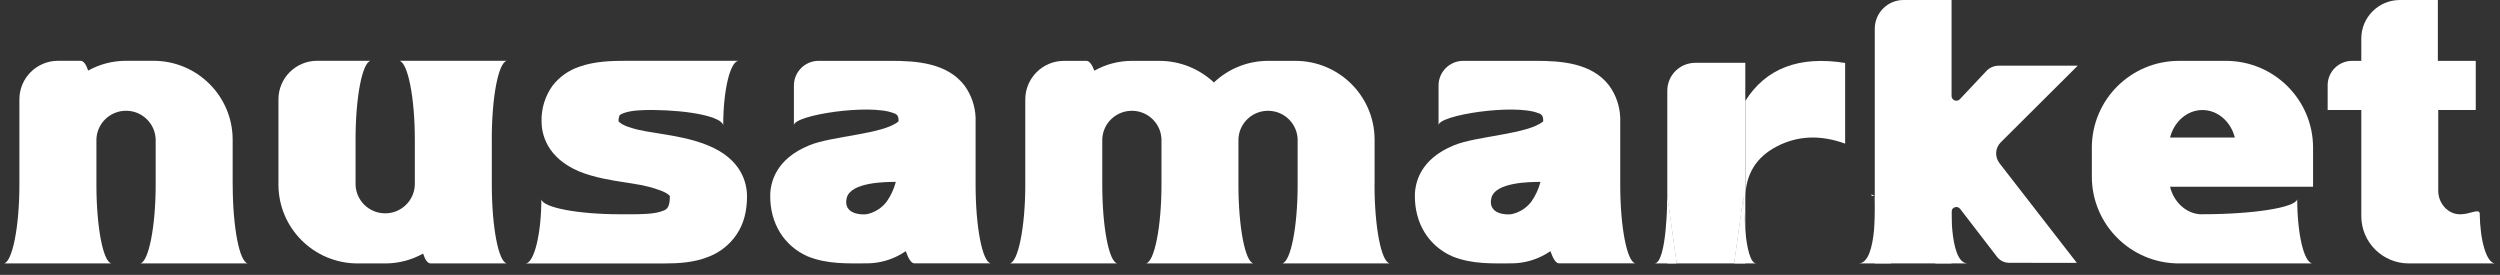
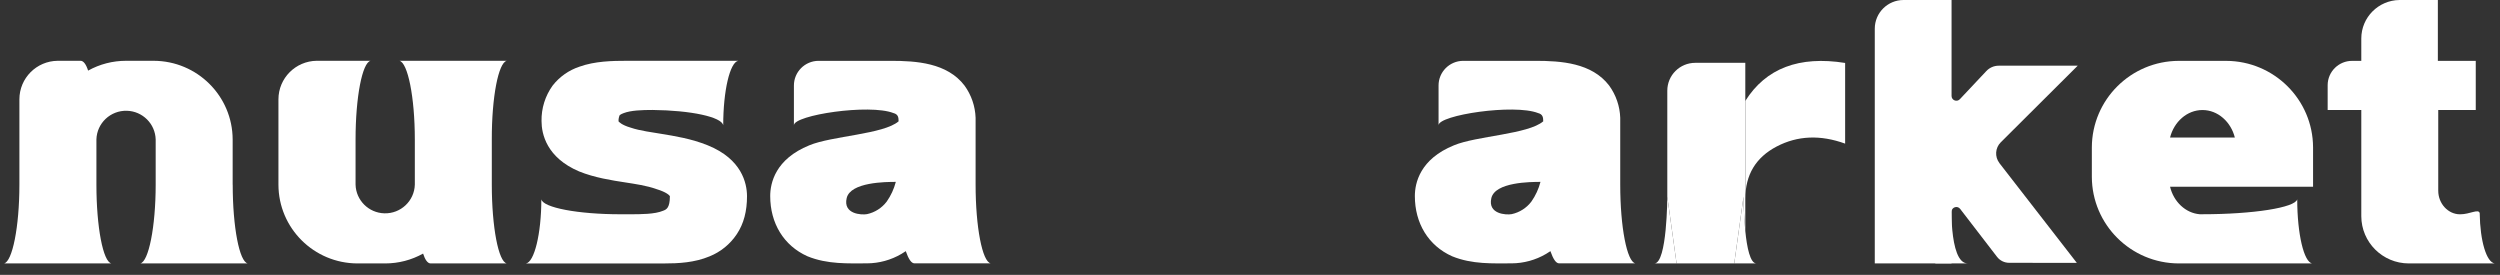
<svg xmlns="http://www.w3.org/2000/svg" width="191" height="21" viewBox="0 0 191 21" fill="none">
  <rect x="0" y="0" width="191" height="21" fill="#333333" stroke="none" />
  <path d="M133.341 4.8V17.652C133.208 16.354 133.204 15.024 133.204 15.024L132.497 20.126H128.09L127.382 15.024V6.926C127.382 5.751 128.338 4.8 129.517 4.8H133.341Z" fill="white" />
-   <path d="M143.331 14.963H142.987V14.84C143.085 14.919 143.2 14.963 143.331 14.963Z" fill="white" />
-   <path d="M127.382 15.024L128.09 20.126H127.382V15.024Z" fill="white" />
-   <path d="M133.341 17.652V20.125H132.497L133.204 15.023C133.204 15.023 133.208 16.352 133.341 17.65V17.652Z" fill="white" />
  <path d="M128.09 20.126H126.392C127.369 20.126 127.382 15.024 127.382 15.024L128.09 20.126Z" fill="white" />
  <path d="M134.189 20.126H132.497L133.204 15.024C133.204 15.024 133.208 16.354 133.341 17.652C133.465 18.902 133.713 20.125 134.189 20.125V20.126Z" fill="white" />
  <path d="M140.968 4.81V10.973C139.081 10.287 137.335 10.357 135.739 11.192C134.139 12.029 133.343 13.357 133.343 15.188V7.709C134.911 5.218 137.454 4.25 140.968 4.809V4.81Z" fill="white" />
-   <path d="M105.019 14.111V10.656C105.008 7.341 102.308 4.656 98.979 4.65H96.875C95.337 4.65 93.857 5.242 92.744 6.301C91.62 5.244 90.131 4.652 88.585 4.65H86.469C85.467 4.65 84.482 4.909 83.609 5.401C83.432 4.92 83.217 4.65 83.008 4.65H81.287C79.656 4.652 78.334 5.969 78.332 7.591V14.11C78.332 17.353 77.788 19.997 77.156 20.124H85.359C84.726 20.004 84.213 17.36 84.213 14.11V10.654C84.248 9.409 85.289 8.43 86.539 8.465C87.739 8.499 88.704 9.459 88.737 10.654V14.11C88.737 17.353 88.192 19.997 87.559 20.124H95.764C95.131 20.004 94.616 17.36 94.616 14.11V10.654C94.651 9.409 95.692 8.43 96.942 8.465C98.142 8.499 99.107 9.459 99.14 10.654V14.11C99.14 17.353 98.607 19.997 97.964 20.124H106.167C105.528 19.99 105.014 17.355 105.014 14.11L105.019 14.111Z" fill="white" />
  <path d="M170.077 4.65H166.457C162.794 4.66 159.828 7.614 159.817 11.261V13.514C159.828 17.161 162.794 20.115 166.457 20.126H176.656C176.021 20.036 175.508 17.871 175.508 15.227C175.357 15.859 172.16 16.368 168.268 16.368H168.057C166.97 16.278 166.065 15.408 165.792 14.266H176.718V11.257C176.705 7.612 173.738 4.66 170.077 4.65ZM165.792 10.508C166.094 9.306 167.09 8.406 168.268 8.406C169.446 8.406 170.44 9.308 170.742 10.508H165.792Z" fill="white" />
  <path d="M189.45 16.307V16.282C189.36 15.928 188.695 16.372 187.971 16.372H187.941C187.036 16.372 186.282 15.56 186.282 14.569V8.406H189.148V4.65H186.252V0H183.325C181.708 0.018 180.406 1.328 180.403 2.937V4.65H179.71C178.679 4.645 177.838 5.474 177.833 6.502C177.833 6.516 177.833 6.533 177.833 6.548V8.406H180.403V16.519C180.408 18.509 182.027 20.12 184.025 20.126H190.6C189.963 20.036 189.48 18.406 189.45 16.309V16.307Z" fill="white" />
  <path d="M17.775 14.107V10.652C17.764 7.335 15.064 4.65 11.733 4.645H9.627C8.613 4.645 7.616 4.901 6.731 5.395C6.581 4.914 6.376 4.645 6.159 4.645H4.409C2.787 4.659 1.482 5.974 1.482 7.587V14.109C1.482 17.354 0.939 19.999 0.306 20.126H8.513C7.879 20.006 7.366 17.362 7.366 14.109V10.654C7.401 9.409 8.442 8.428 9.694 8.463C10.894 8.496 11.86 9.459 11.894 10.654V14.109C11.894 17.354 11.349 19.999 10.718 20.126H18.925C18.29 19.991 17.779 17.354 17.779 14.109L17.775 14.107Z" fill="white" />
  <path d="M38.716 4.643H30.517C31.152 4.792 31.693 7.407 31.693 10.659V14.107C31.657 15.352 30.617 16.333 29.365 16.298C28.165 16.265 27.198 15.302 27.165 14.107V10.652C27.165 7.408 27.678 4.792 28.311 4.644H24.201C22.58 4.661 21.275 5.974 21.273 7.587V14.109C21.279 17.43 23.98 20.12 27.315 20.126H29.428C30.443 20.126 31.441 19.867 32.324 19.373C32.476 19.855 32.68 20.126 32.896 20.126H38.72C38.087 20.006 37.574 17.362 37.574 14.109V10.654C37.566 7.41 38.081 4.794 38.712 4.646L38.716 4.643Z" fill="white" />
  <path d="M54.078 11.105C52.834 10.595 51.482 10.384 50.576 10.235C49.884 10.115 48.886 9.994 48.193 9.754C47.467 9.544 47.288 9.302 47.256 9.273V9.243C47.251 9.088 47.282 8.935 47.347 8.793C47.439 8.729 47.541 8.679 47.649 8.642C48.193 8.432 49.038 8.401 49.852 8.401C52.78 8.43 55.133 8.932 55.254 9.571C55.254 6.927 55.767 4.763 56.4 4.645H47.891C46.775 4.645 45.447 4.672 44.271 5.094C43.458 5.364 42.743 5.867 42.218 6.542C41.653 7.329 41.356 8.277 41.373 9.247C41.373 10.239 41.764 12.042 44.24 13.095C45.416 13.575 46.775 13.785 47.769 13.936C48.525 14.056 49.399 14.177 50.152 14.447C50.937 14.686 51.148 14.926 51.18 14.987C51.18 15.889 50.908 16.01 50.667 16.099C50.032 16.37 48.976 16.37 48.102 16.37H47.401C44.143 16.37 41.488 15.861 41.358 15.228C41.358 17.873 40.814 20.037 40.181 20.128H50.743C51.828 20.128 53.065 20.067 54.213 19.585C55.059 19.243 55.782 18.654 56.287 17.896C56.831 17.085 57.072 16.126 57.072 14.981C57.065 13.991 56.672 12.156 54.078 11.105Z" fill="white" />
  <path d="M74.536 14.108V8.998C74.504 8.113 74.212 7.258 73.691 6.54C72.364 4.798 70.01 4.648 68.049 4.648H62.527C61.487 4.658 60.65 5.504 60.655 6.54V9.57C60.655 8.79 66.42 7.918 68.26 8.639C68.616 8.729 68.653 8.969 68.653 9.269C67.505 10.261 63.551 10.383 61.831 11.102C59.237 12.153 58.844 13.986 58.844 14.978C58.844 17.052 59.872 18.765 61.688 19.578C63.225 20.209 64.825 20.12 66.244 20.12C67.168 20.115 68.073 19.866 68.87 19.398L69.201 19.188C69.412 19.789 69.623 20.12 69.866 20.12H75.689C75.049 19.99 74.536 17.353 74.536 14.108ZM67.746 15.4C67.375 15.891 66.838 16.232 66.236 16.361C65.814 16.436 64.399 16.361 64.686 15.135C64.974 13.908 67.684 13.896 68.44 13.896C68.301 14.434 68.066 14.945 67.746 15.4Z" fill="white" />
  <path d="M123.786 14.108V8.998C123.755 8.113 123.462 7.258 122.942 6.54C121.614 4.798 119.261 4.648 117.3 4.648H111.778C110.737 4.658 109.9 5.504 109.906 6.54V9.57C109.906 8.79 115.67 7.918 117.511 8.639C117.866 8.729 117.903 8.969 117.903 9.269C116.755 10.261 112.802 10.383 111.082 11.102C108.487 12.153 108.095 13.986 108.095 14.978C108.095 17.052 109.122 18.765 110.939 19.578C112.476 20.209 114.076 20.12 115.494 20.12C116.418 20.115 117.324 19.866 118.12 19.398L118.451 19.188C118.663 19.789 118.874 20.12 119.116 20.12H124.94C124.299 19.99 123.786 17.353 123.786 14.108ZM116.998 15.4C116.627 15.891 116.09 16.232 115.489 16.361C115.066 16.436 113.652 16.361 113.939 15.135C114.226 13.908 116.937 13.896 117.692 13.896C117.553 14.434 117.318 14.945 116.998 15.4Z" fill="white" />
  <path d="M152.754 12.461L158.671 20.085L153.497 20.078C153.136 20.078 152.795 19.91 152.575 19.625L149.755 15.959C149.542 15.682 149.097 15.832 149.097 16.18V20.126H143.233V2.191C143.233 0.981 144.218 0 145.433 0H149.099V7.331C149.099 7.661 149.505 7.822 149.732 7.58L151.758 5.427C152.003 5.167 152.343 5.019 152.701 5.019H158.737L152.858 10.873C152.429 11.301 152.386 11.98 152.756 12.459L152.754 12.461Z" fill="white" />
-   <path d="M143.233 15.042C143.233 15.042 143.492 20.124 141.998 20.124H144.478L143.233 15.042Z" fill="white" />
  <path d="M149.099 15.042C149.099 15.042 148.84 20.124 150.334 20.124H147.855L149.099 15.042Z" fill="white" />
</svg>